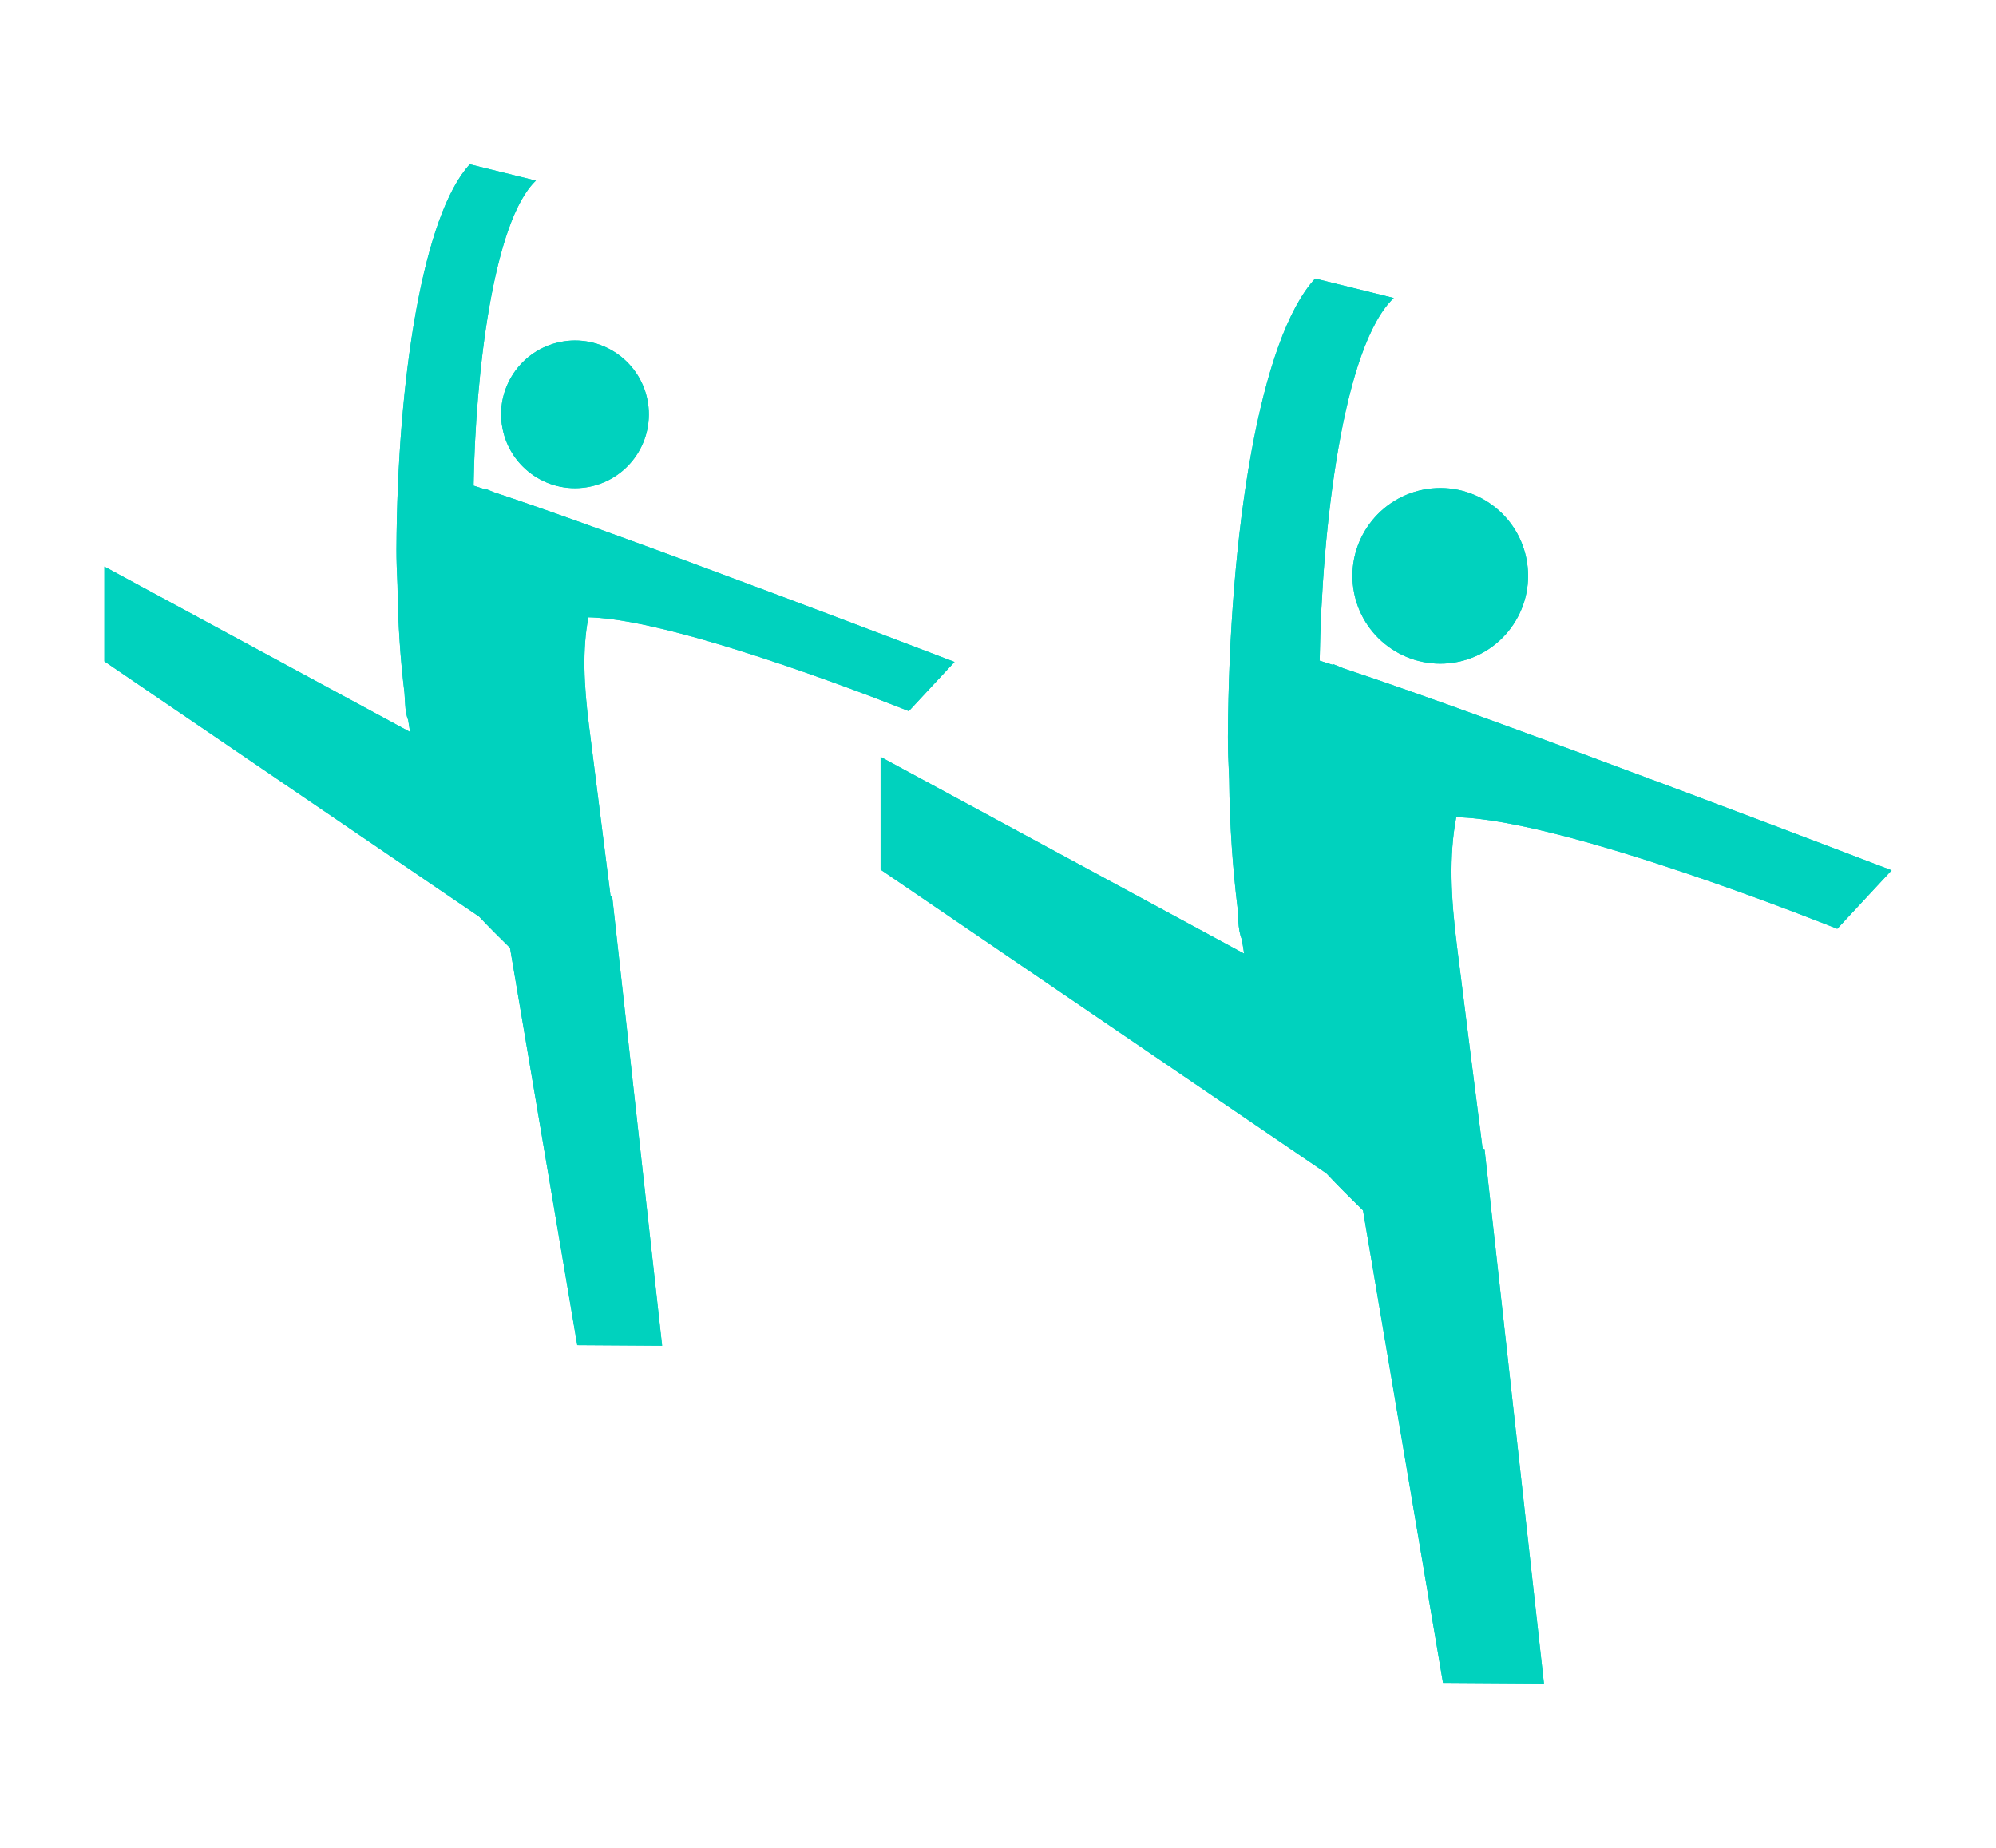
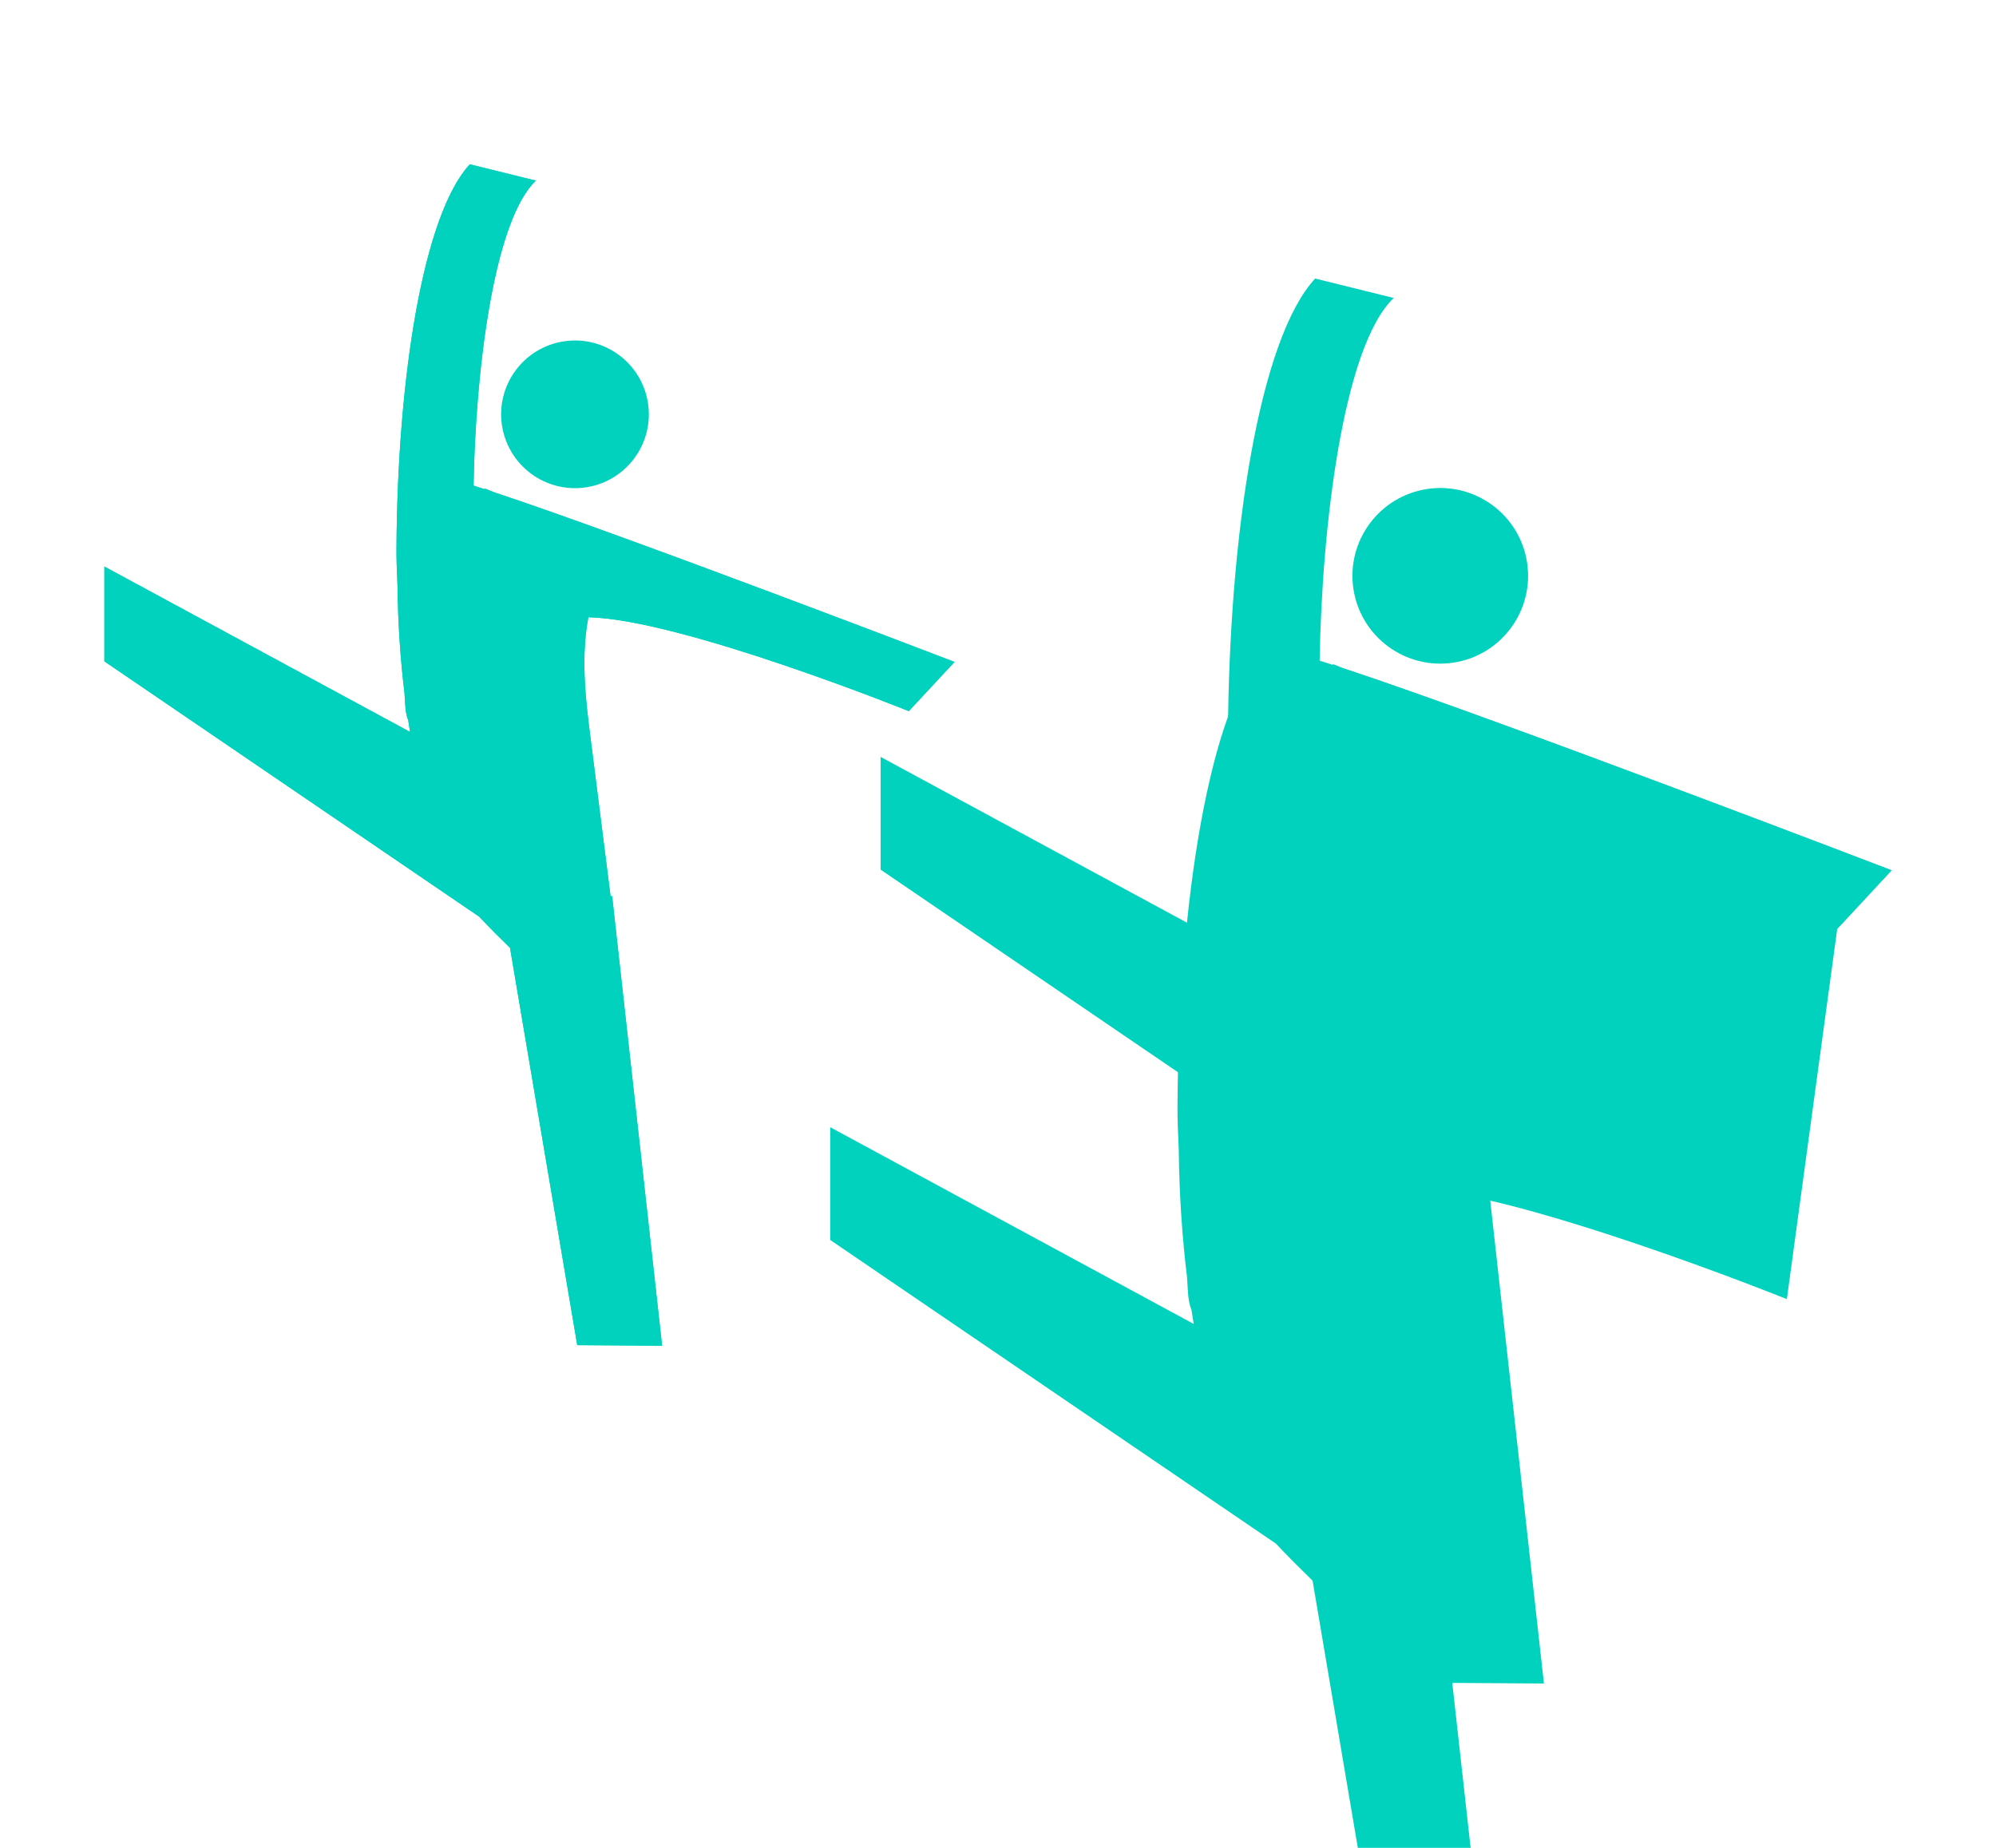
<svg xmlns="http://www.w3.org/2000/svg" id="_レイヤー_2" viewBox="0 0 54 50">
  <path d="M24.587,19.242l1.237-1.331s-8.983-3.445-12.473-4.596c-.151-.062-.24-.098-.24-.098,0,0,.002.008.005.021-.108-.035-.21-.067-.304-.097.049-3.033.534-7.159,1.686-8.253l-1.788-.442c-1.255,1.358-1.96,5.745-1.984,10.427-.001.255.01.593.028.968.012,1.069.083,2.037.189,2.909.007.106.013.203.017.281.01.208.041.355.083.452.017.109.034.217.051.323L2.824,15.33v2.565l10.14,6.909c.263.28.55.567.834.844l1.819,10.75,2.296.015-1.352-12.163c-.014,0-.029-.003-.043-.003-.182-1.427-.406-3.194-.584-4.617-.138-1.101-.184-2.043-.016-2.927,2.48.044,8.669,2.539,8.669,2.539Z" fill="#00d2be" />
  <path d="M13.581,11.511c.166,1.091,1.185,1.841,2.276,1.675h0c1.091-.166,1.84-1.185,1.674-2.276-.166-1.09-1.185-1.84-2.276-1.674h0c-1.091.166-1.841,1.186-1.675,2.276Z" fill="#00d2be" />
-   <path d="M49.705,25.132l1.471-1.583s-10.683-4.097-14.833-5.466c-.18-.073-.285-.116-.285-.116,0,0,.002.01.006.025-.128-.041-.25-.08-.362-.115.058-3.606.635-8.513,2.005-9.814l-2.127-.526c-1.493,1.615-2.331,6.832-2.36,12.4-.001.304.012.705.034,1.151.014,1.271.099,2.423.225,3.46.008.127.015.242.02.334.012.248.048.422.099.538.02.13.04.258.061.384l-9.835-5.324v3.051l12.059,8.217c.312.333.655.674.992,1.003l2.164,12.784,2.731.018-1.608-14.464c-.017,0-.034-.003-.051-.004-.216-1.696-.483-3.798-.695-5.491-.164-1.31-.219-2.429-.019-3.481,2.949.053,10.309,3.019,10.309,3.019Z" fill="#00d2be" />
-   <path d="M36.616,15.938c.197,1.297,1.41,2.189,2.707,1.992h0c1.297-.198,2.188-1.41,1.991-2.707-.197-1.296-1.409-2.189-2.706-1.991h0c-1.297.198-2.189,1.41-1.992,2.706Z" fill="#00d2be" />
+   <path d="M49.705,25.132l1.471-1.583s-10.683-4.097-14.833-5.466l-2.127-.526c-1.493,1.615-2.331,6.832-2.36,12.4-.001.304.012.705.034,1.151.014,1.271.099,2.423.225,3.46.008.127.015.242.02.334.012.248.048.422.099.538.02.13.04.258.061.384l-9.835-5.324v3.051l12.059,8.217c.312.333.655.674.992,1.003l2.164,12.784,2.731.018-1.608-14.464c-.017,0-.034-.003-.051-.004-.216-1.696-.483-3.798-.695-5.491-.164-1.31-.219-2.429-.019-3.481,2.949.053,10.309,3.019,10.309,3.019Z" fill="#00d2be" />
  <path d="M24.587,19.242l1.237-1.331s-8.983-3.445-12.473-4.596c-.151-.062-.24-.098-.24-.098,0,0,.002.008.005.021-.108-.035-.21-.067-.304-.097.049-3.033.534-7.159,1.686-8.253l-1.788-.442c-1.255,1.358-1.96,5.745-1.984,10.427-.001.255.01.593.028.968.012,1.069.083,2.037.189,2.909.007.106.013.203.017.281.01.208.041.355.083.452.017.109.034.217.051.323L2.824,15.33v2.565l10.14,6.909c.263.28.55.567.834.844l1.819,10.75,2.296.015-1.352-12.163c-.014,0-.029-.003-.043-.003-.182-1.427-.406-3.194-.584-4.617-.138-1.101-.184-2.043-.016-2.927,2.48.044,8.669,2.539,8.669,2.539Z" fill="#00d2be" />
-   <path d="M13.581,11.511c.166,1.091,1.185,1.841,2.276,1.675h0c1.091-.166,1.84-1.185,1.674-2.276-.166-1.09-1.185-1.84-2.276-1.674h0c-1.091.166-1.841,1.186-1.675,2.276Z" fill="#00d2be" />
  <path d="M49.705,25.132l1.471-1.583s-10.683-4.097-14.833-5.466c-.18-.073-.285-.116-.285-.116,0,0,.002.01.006.025-.128-.041-.25-.08-.362-.115.058-3.606.635-8.513,2.005-9.814l-2.127-.526c-1.493,1.615-2.331,6.832-2.36,12.4-.001.304.012.705.034,1.151.014,1.271.099,2.423.225,3.46.008.127.015.242.02.334.012.248.048.422.099.538.02.13.04.258.061.384l-9.835-5.324v3.051l12.059,8.217c.312.333.655.674.992,1.003l2.164,12.784,2.731.018-1.608-14.464c-.017,0-.034-.003-.051-.004-.216-1.696-.483-3.798-.695-5.491-.164-1.31-.219-2.429-.019-3.481,2.949.053,10.309,3.019,10.309,3.019Z" fill="#00d2be" />
  <path d="M36.616,15.938c.197,1.297,1.41,2.189,2.707,1.992h0c1.297-.198,2.188-1.41,1.991-2.707-.197-1.296-1.409-2.189-2.706-1.991h0c-1.297.198-2.189,1.41-1.992,2.706Z" fill="#00d2be" />
</svg>